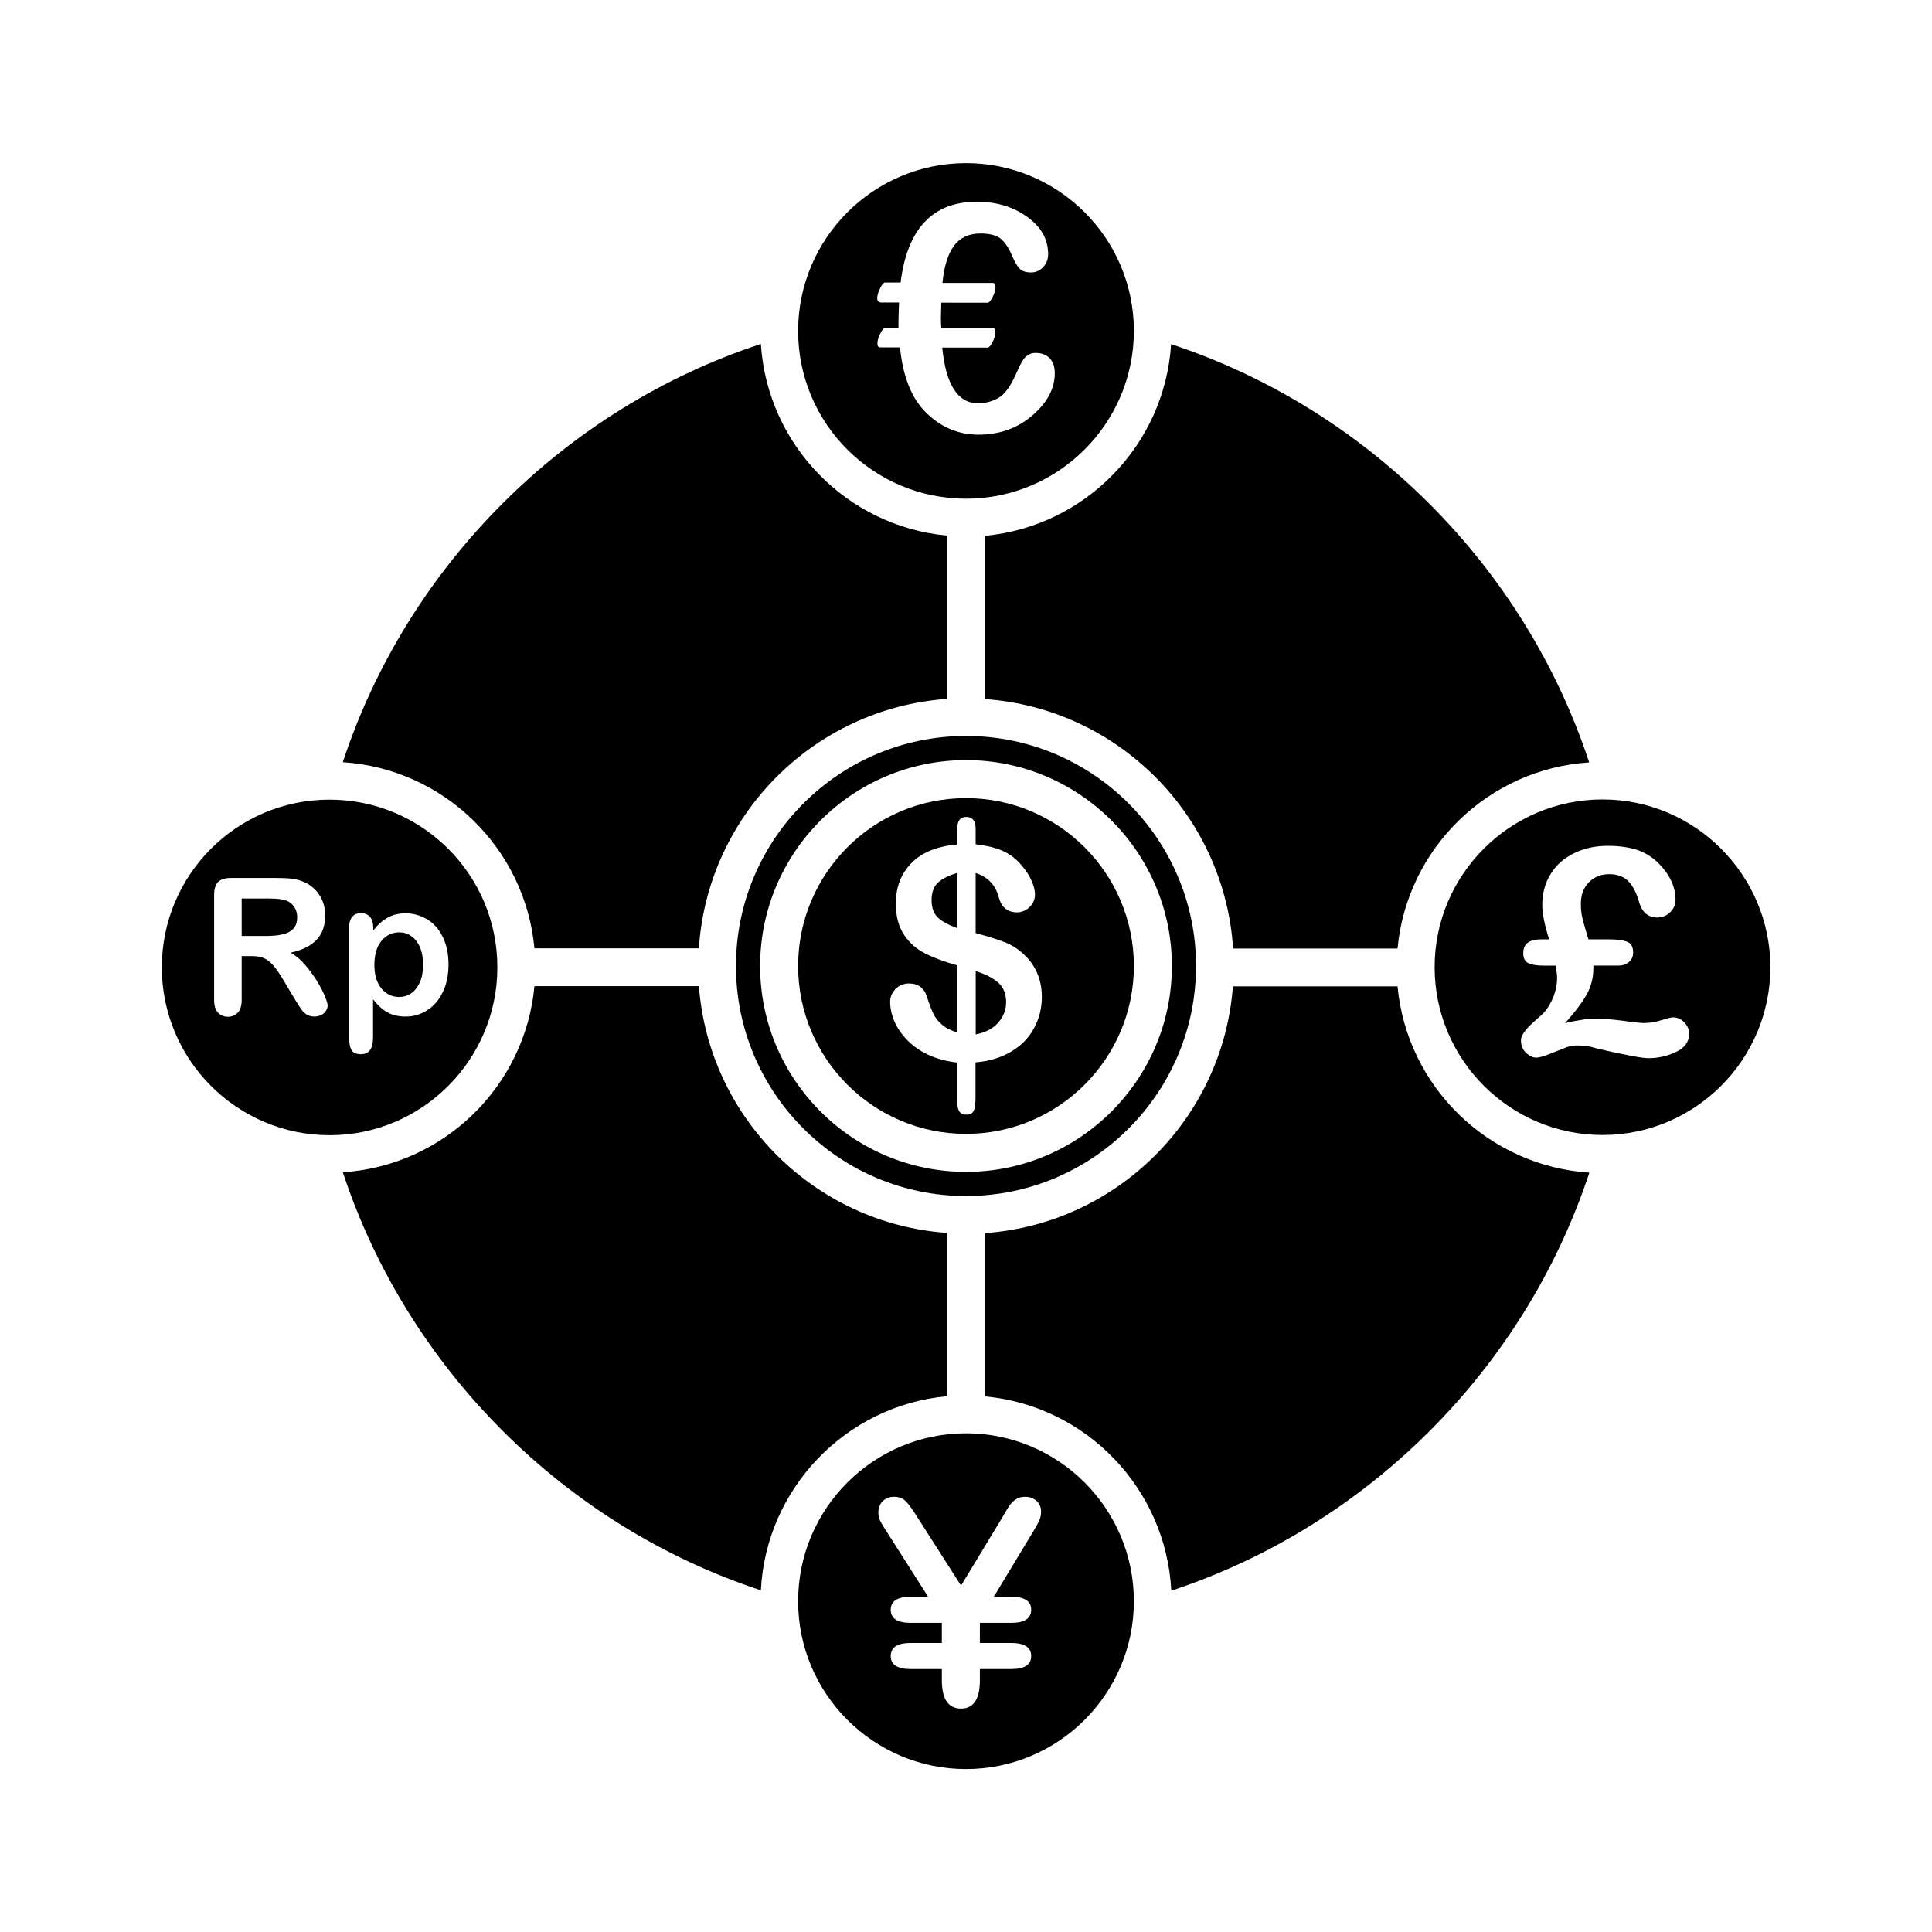
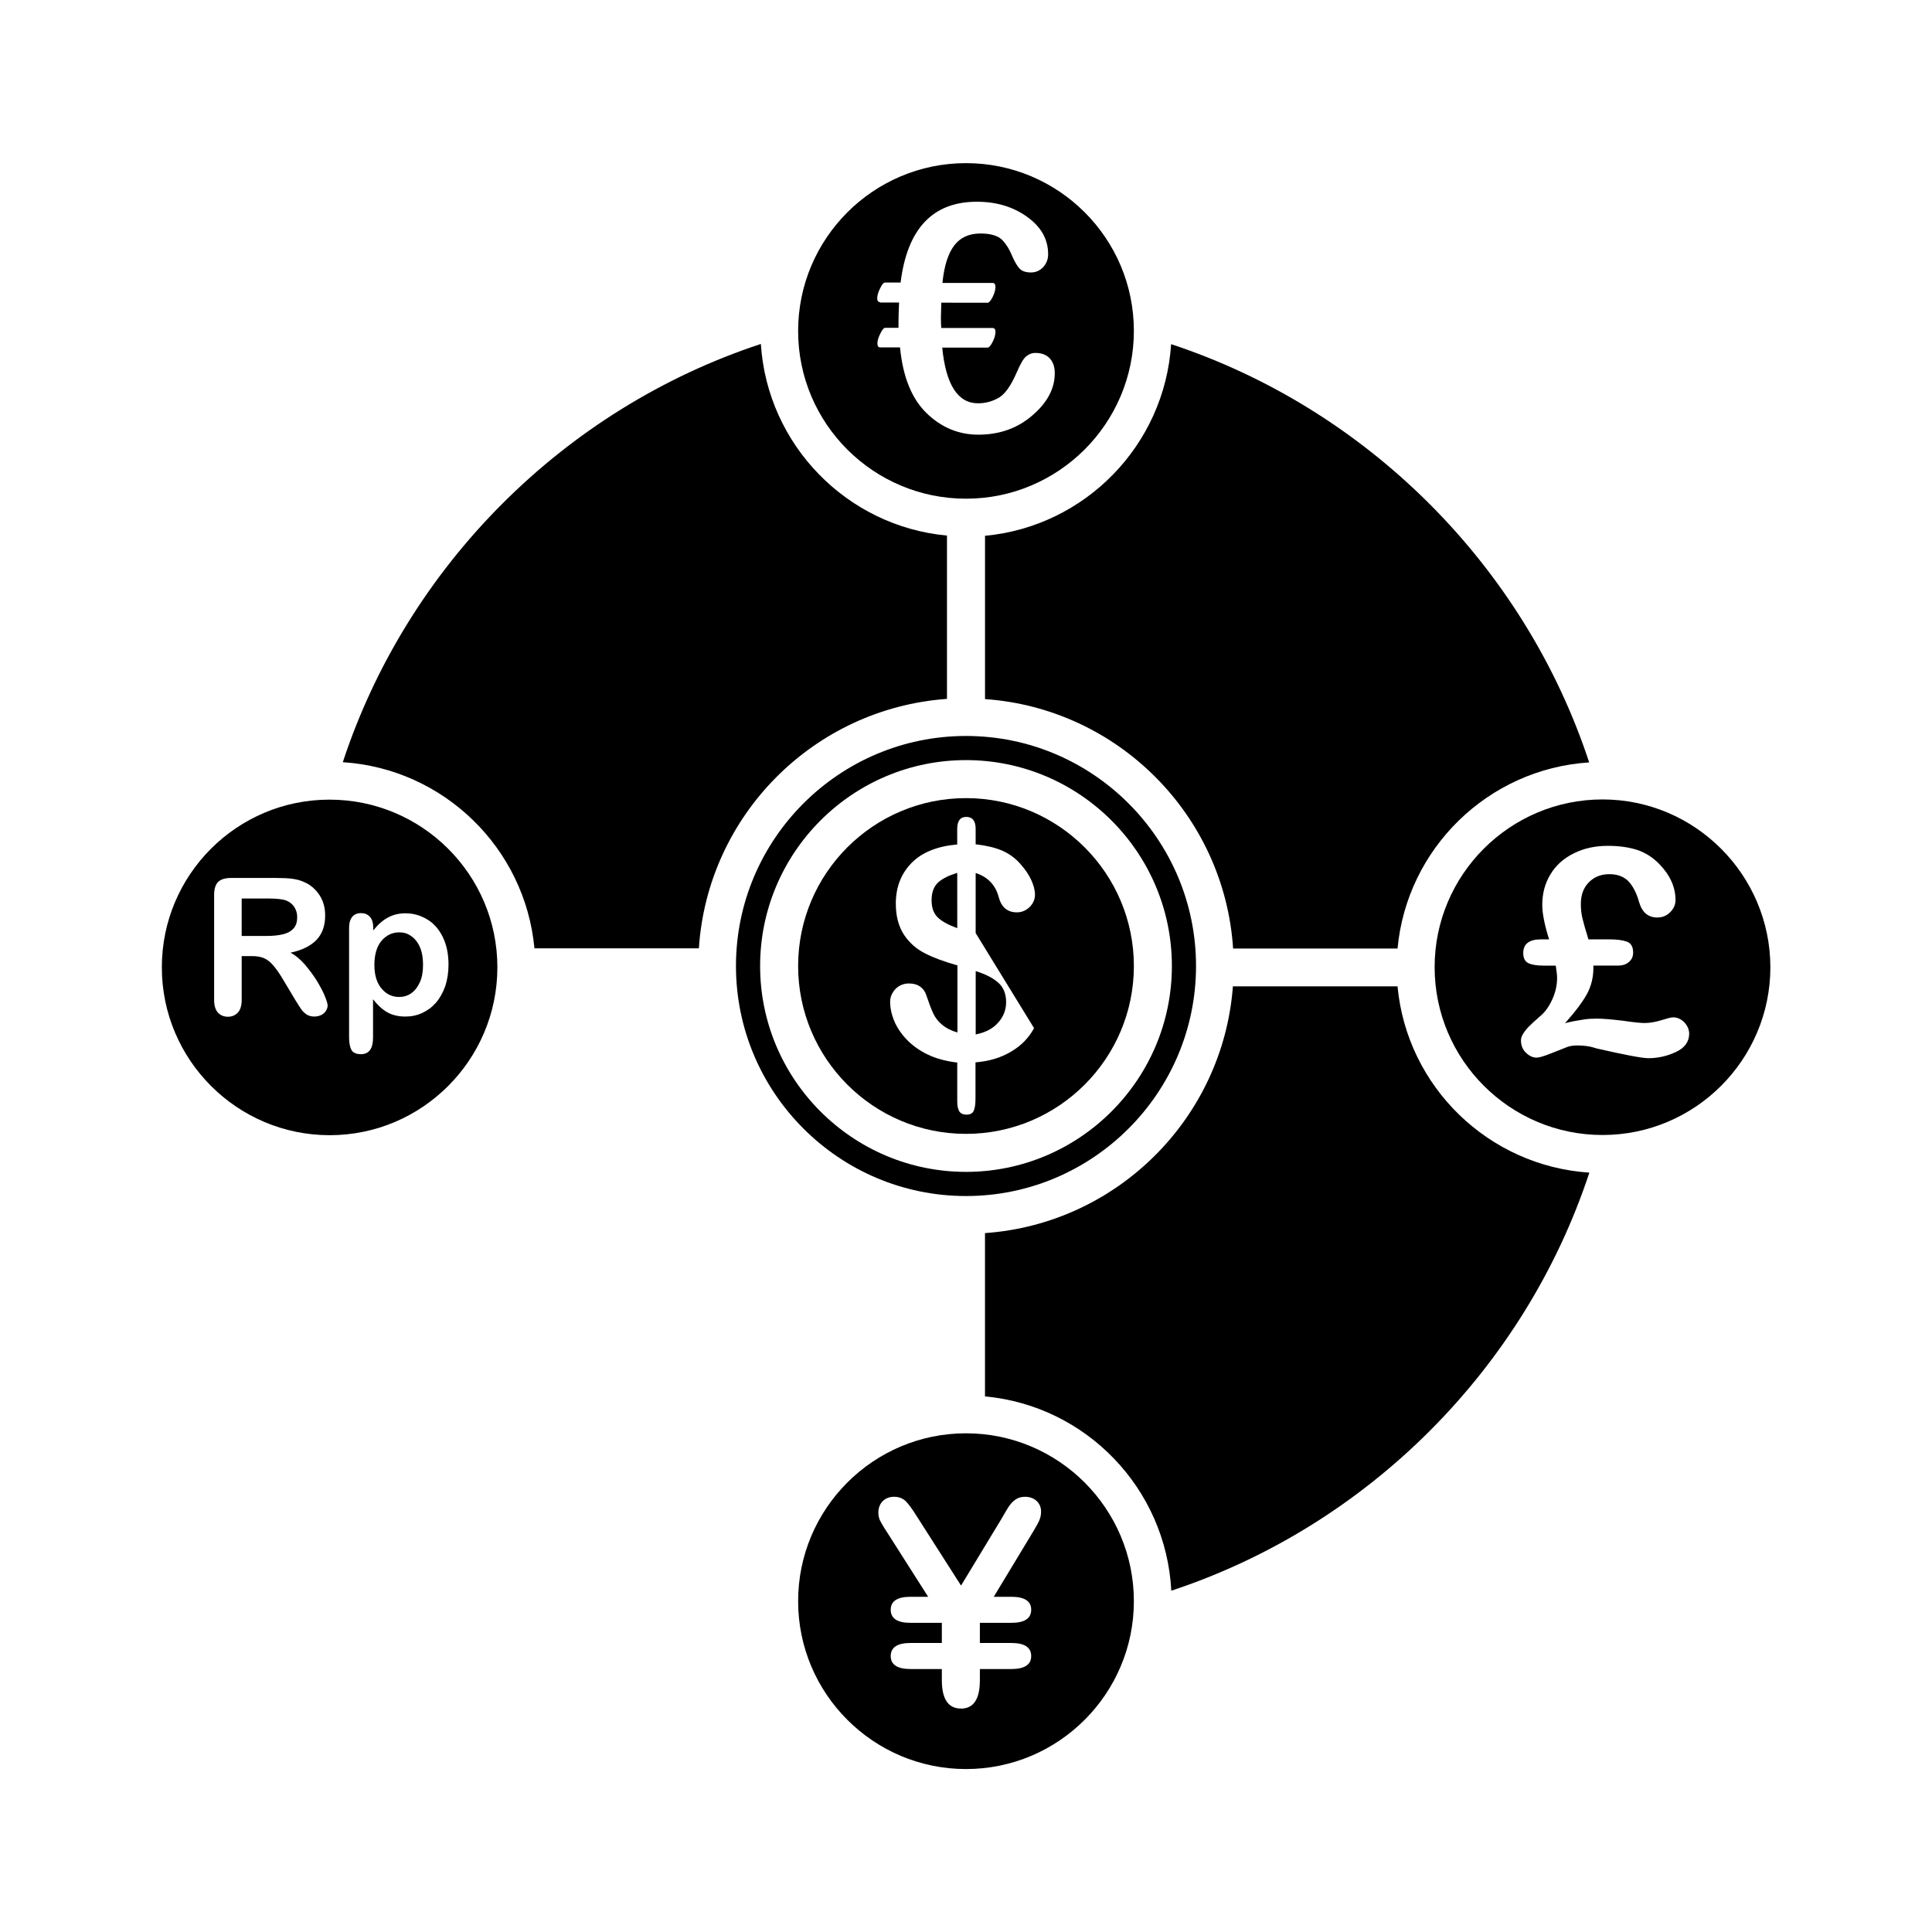
<svg xmlns="http://www.w3.org/2000/svg" fill="#000000" width="800px" height="800px" version="1.1" viewBox="144 144 512 512">
  <g>
    <path d="m400 276.16c24.535 0 44.488-19.949 44.488-44.488-0.004-24.535-19.953-44.438-44.488-44.438s-44.488 19.949-44.488 44.488c0 24.535 19.953 44.438 44.488 44.438zm-22.773-52.098c-0.504 0-0.754-0.352-0.754-1.008 0-0.707 0.25-1.613 0.754-2.621 0.504-1.059 0.957-1.562 1.309-1.562h4.133c1.762-14.258 8.516-21.41 20.203-21.41 5.141 0 9.574 1.309 13.301 3.981 3.727 2.672 5.594 5.945 5.594 9.926 0 1.359-0.453 2.469-1.309 3.426-0.855 0.906-1.965 1.41-3.223 1.41-1.41 0-2.418-0.352-3.074-1.059-0.656-0.707-1.258-1.812-1.914-3.273-0.805-1.965-1.762-3.426-2.82-4.434-1.109-1.008-2.973-1.562-5.594-1.562-3.023 0-5.34 1.059-6.953 3.176-1.613 2.117-2.672 5.391-3.125 9.926h13.25c0.555 0 0.805 0.352 0.805 1.059 0 0.754-0.25 1.664-0.754 2.672-0.504 1.008-0.957 1.512-1.309 1.512l-12.297-0.004-0.102 4.031c0 1.211 0.051 2.117 0.102 2.672h13.551c0.555 0 0.805 0.352 0.805 1.008 0 0.805-0.25 1.715-0.754 2.672-0.504 1.008-0.957 1.512-1.309 1.512h-12.043c0.957 9.824 4.133 14.762 9.473 14.762 2.016 0 3.828-0.504 5.492-1.461 1.664-0.957 3.273-3.223 4.785-6.75 1.008-2.316 1.812-3.727 2.57-4.281 0.707-0.555 1.461-0.855 2.316-0.855 1.664 0 2.922 0.453 3.828 1.41s1.359 2.266 1.359 3.981c0 4.031-1.965 7.758-5.894 11.133-3.93 3.426-8.715 5.141-14.359 5.141-5.238 0-9.824-1.914-13.754-5.742s-6.246-9.621-7.004-17.383h-5.238c-0.504 0-0.754-0.352-0.754-1.059 0-0.707 0.25-1.562 0.754-2.57 0.504-1.059 0.957-1.562 1.309-1.562h3.527v-1.461c0-1.211 0.051-2.922 0.152-5.238l-5.035-0.008z" />
    <path d="m285.63 395.31h43.578c2.32-35.316 30.484-63.582 65.75-66.098v-43.277c-26.551-2.469-47.609-24.031-49.324-50.785-52.043 17.129-93.656 58.746-110.79 110.84 26.754 1.711 48.316 22.77 50.785 49.32z" />
    <path d="m222.76 387.05c0-1.008-0.25-1.863-0.754-2.672-0.504-0.754-1.211-1.359-2.117-1.715-0.855-0.352-2.519-0.555-5.039-0.555l-6.801 0.004v9.926h6.551c1.762 0 3.223-0.152 4.434-0.453 1.211-0.301 2.117-0.805 2.769-1.562 0.656-0.707 0.957-1.715 0.957-2.973z" />
    <path d="m402.57 401.36v16.777c2.57-0.504 4.586-1.562 5.945-3.125 1.41-1.562 2.117-3.375 2.117-5.441 0-2.215-0.707-3.93-2.066-5.141-1.359-1.207-3.324-2.266-5.996-3.07z" />
-     <path d="m400 355.51c-24.535 0-44.488 19.949-44.488 44.488 0 24.535 19.949 44.488 44.488 44.488 24.535 0 44.488-19.949 44.488-44.488-0.004-24.535-19.953-44.488-44.488-44.488zm18.035 60.961c-1.359 2.519-3.375 4.637-6.047 6.195-2.672 1.613-5.793 2.57-9.473 2.871v9.523c0 1.512-0.152 2.621-0.453 3.273-0.301 0.707-0.957 1.059-1.914 1.059-0.906 0-1.562-0.301-1.914-0.855-0.352-0.555-0.555-1.41-0.555-2.621v-10.328c-2.973-0.352-5.594-1.059-7.809-2.117s-4.082-2.418-5.594-3.981c-1.512-1.613-2.621-3.273-3.324-4.988-0.707-1.715-1.059-3.426-1.059-5.09 0-1.211 0.504-2.316 1.41-3.324 0.957-0.957 2.168-1.461 3.578-1.461 1.16 0 2.117 0.25 2.922 0.805 0.805 0.555 1.359 1.309 1.664 2.266 0.707 2.117 1.309 3.68 1.812 4.785 0.504 1.109 1.258 2.117 2.316 3.023s2.418 1.613 4.133 2.117v-17.785c-3.426-0.957-6.297-2.016-8.566-3.176-2.316-1.16-4.18-2.82-5.594-4.938-1.41-2.168-2.168-4.887-2.168-8.262 0-4.383 1.41-7.961 4.18-10.781 2.769-2.82 6.852-4.434 12.09-4.887v-4.082c0-2.168 0.805-3.223 2.418-3.223 1.613 0 2.469 1.059 2.469 3.125v4.133c2.719 0.301 5.09 0.855 7.004 1.664 1.965 0.855 3.68 2.117 5.09 3.828 1.16 1.309 2.016 2.621 2.672 4.031 0.605 1.359 0.957 2.621 0.957 3.777 0 1.258-0.453 2.367-1.41 3.324-0.957 0.906-2.066 1.41-3.375 1.41-2.519 0-4.133-1.359-4.836-4.082-0.855-3.176-2.871-5.289-6.098-6.348v15.922c3.176 0.855 5.691 1.664 7.559 2.367 1.863 0.707 3.578 1.762 5.039 3.125 1.562 1.41 2.82 3.074 3.68 5.039 0.855 1.965 1.258 4.082 1.258 6.398 0.004 3.027-0.703 5.746-2.062 8.266z" />
+     <path d="m400 355.51c-24.535 0-44.488 19.949-44.488 44.488 0 24.535 19.949 44.488 44.488 44.488 24.535 0 44.488-19.949 44.488-44.488-0.004-24.535-19.953-44.488-44.488-44.488zm18.035 60.961c-1.359 2.519-3.375 4.637-6.047 6.195-2.672 1.613-5.793 2.57-9.473 2.871v9.523c0 1.512-0.152 2.621-0.453 3.273-0.301 0.707-0.957 1.059-1.914 1.059-0.906 0-1.562-0.301-1.914-0.855-0.352-0.555-0.555-1.41-0.555-2.621v-10.328c-2.973-0.352-5.594-1.059-7.809-2.117s-4.082-2.418-5.594-3.981c-1.512-1.613-2.621-3.273-3.324-4.988-0.707-1.715-1.059-3.426-1.059-5.09 0-1.211 0.504-2.316 1.41-3.324 0.957-0.957 2.168-1.461 3.578-1.461 1.16 0 2.117 0.25 2.922 0.805 0.805 0.555 1.359 1.309 1.664 2.266 0.707 2.117 1.309 3.68 1.812 4.785 0.504 1.109 1.258 2.117 2.316 3.023s2.418 1.613 4.133 2.117v-17.785c-3.426-0.957-6.297-2.016-8.566-3.176-2.316-1.16-4.18-2.82-5.594-4.938-1.41-2.168-2.168-4.887-2.168-8.262 0-4.383 1.41-7.961 4.18-10.781 2.769-2.82 6.852-4.434 12.09-4.887v-4.082c0-2.168 0.805-3.223 2.418-3.223 1.613 0 2.469 1.059 2.469 3.125v4.133c2.719 0.301 5.09 0.855 7.004 1.664 1.965 0.855 3.68 2.117 5.09 3.828 1.16 1.309 2.016 2.621 2.672 4.031 0.605 1.359 0.957 2.621 0.957 3.777 0 1.258-0.453 2.367-1.41 3.324-0.957 0.906-2.066 1.41-3.375 1.41-2.519 0-4.133-1.359-4.836-4.082-0.855-3.176-2.871-5.289-6.098-6.348v15.922z" />
    <path d="m390.88 382.57c0 2.016 0.555 3.527 1.664 4.586s2.82 1.965 5.141 2.82l-0.004-14.66c-2.168 0.656-3.828 1.461-5.039 2.519-1.156 1.059-1.762 2.617-1.762 4.734z" />
    <path d="m400 339.04c-33.605 0-60.961 27.355-60.961 60.961 0 33.602 27.355 60.961 60.961 60.961 33.602 0 60.961-27.359 60.961-60.961 0-33.605-27.359-60.961-60.961-60.961zm0 115.52c-30.078 0-54.562-24.484-54.562-54.562s24.484-54.562 54.562-54.562c30.074 0 54.562 24.484 54.562 54.562 0 30.074-24.488 54.562-54.562 54.562z" />
    <path d="m405.04 285.99v43.277c35.266 2.469 63.43 30.781 65.746 66.102h43.578c2.469-26.551 24.031-47.609 50.785-49.324-17.129-52.043-58.746-93.656-110.79-110.84-1.707 26.75-22.77 48.316-49.32 50.785z" />
    <path d="m252.99 392.09c-0.957-0.707-2.016-1.008-3.176-1.008-1.863 0-3.426 0.754-4.684 2.215-1.258 1.461-1.914 3.629-1.914 6.449 0 2.672 0.656 4.785 1.914 6.246 1.258 1.512 2.82 2.215 4.684 2.215 1.109 0 2.168-0.301 3.125-0.957s1.715-1.613 2.316-2.922c0.605-1.309 0.855-2.871 0.855-4.684 0-1.762-0.25-3.273-0.805-4.586-0.555-1.309-1.359-2.316-2.316-2.969z" />
    <path d="m400 523.84c-24.535 0-44.488 19.949-44.488 44.488 0 24.535 19.949 44.488 44.488 44.488 24.535 0 44.488-19.949 44.488-44.488-0.004-24.539-19.953-44.488-44.488-44.488zm19.445 23.023c-0.301 0.707-0.805 1.613-1.461 2.719l-10.629 17.582h4.684c3.477 0 5.238 1.16 5.238 3.426 0 2.316-1.762 3.477-5.238 3.477h-8.363v5.34h8.363c3.477 0 5.238 1.16 5.238 3.477 0 2.266-1.762 3.426-5.238 3.426h-8.363v2.973c0 4.988-1.664 7.508-4.988 7.508-3.375 0-5.09-2.519-5.09-7.508v-2.973h-8.312c-3.477 0-5.238-1.16-5.238-3.426 0-2.316 1.762-3.477 5.238-3.477h8.312v-5.34h-8.312c-3.477 0-5.238-1.16-5.238-3.477 0-2.266 1.762-3.426 5.238-3.426h4.684l-11.035-17.332c-0.906-1.359-1.461-2.367-1.762-2.973-0.25-0.605-0.402-1.258-0.402-1.965 0-1.258 0.402-2.316 1.16-3.074 0.754-0.754 1.762-1.16 3.023-1.16 1.258 0 2.266 0.402 3.074 1.16 0.754 0.754 1.664 2.016 2.719 3.68l11.941 18.691 10.68-17.633c0.402-0.707 0.805-1.41 1.258-2.168 0.453-0.754 0.855-1.41 1.309-1.914 0.402-0.504 0.957-0.957 1.562-1.309 0.605-0.352 1.359-0.504 2.215-0.504 1.211 0 2.215 0.402 3.023 1.109 0.754 0.754 1.16 1.664 1.16 2.769 0.004 0.859-0.148 1.613-0.449 2.32z" />
    <path d="m514.36 405.39h-43.629c-2.621 34.965-30.684 62.926-65.699 65.395v43.277c26.801 2.469 47.961 24.383 49.375 51.488 52.043-17.18 93.609-58.746 110.79-110.79-26.805-1.762-48.367-22.82-50.836-49.371z" />
    <path d="m568.68 355.86c-24.535 0-44.488 19.949-44.488 44.438 0 24.535 19.949 44.488 44.488 44.488 24.535 0 44.488-19.949 44.488-44.488-0.055-24.484-20.004-44.438-44.488-44.438zm19.496 66.906c-2.316 1.109-4.785 1.664-7.356 1.664-1.613 0-6.144-0.855-13.652-2.57-0.203-0.051-0.555-0.152-1.008-0.301-0.453-0.152-1.059-0.25-1.762-0.352-0.707-0.102-1.512-0.152-2.469-0.152-1.059 0-1.965 0.152-2.719 0.453-0.805 0.301-2.168 0.855-4.082 1.613-1.965 0.805-3.273 1.16-3.93 1.16-0.957 0-1.863-0.402-2.769-1.258-0.906-0.855-1.359-1.965-1.359-3.324 0-0.504 0.152-1.059 0.504-1.613 0.301-0.555 0.805-1.211 1.512-1.965 0.707-0.707 1.715-1.664 3.125-2.871 1.258-1.059 2.316-2.519 3.176-4.434 0.855-1.914 1.258-3.777 1.258-5.644 0-0.656-0.102-1.715-0.352-3.273h-3.125c-1.812 0-3.176-0.203-4.133-0.656-0.906-0.453-1.359-1.309-1.359-2.672 0-2.418 1.562-3.629 4.684-3.629h2.168c-1.211-3.828-1.812-6.902-1.812-9.117 0-3.023 0.707-5.742 2.168-8.113 1.41-2.367 3.477-4.231 6.144-5.543 2.672-1.359 5.691-2.016 9.117-2.016 3.023 0 5.644 0.402 7.809 1.109 2.168 0.754 4.082 1.965 5.793 3.727 2.871 2.973 4.281 6.144 4.281 9.523 0 1.211-0.453 2.266-1.41 3.223s-2.066 1.41-3.426 1.41c-2.367 0-3.981-1.309-4.785-3.981-0.707-2.57-1.715-4.434-2.922-5.691-1.258-1.211-2.922-1.812-4.988-1.812-2.266 0-4.082 0.754-5.492 2.215-1.41 1.461-2.066 3.375-2.066 5.691 0 1.41 0.152 2.719 0.453 3.93s0.805 3.023 1.562 5.441h5.492c2.016 0 3.578 0.203 4.684 0.605 1.109 0.402 1.664 1.359 1.664 2.871 0 1.059-0.352 1.863-1.109 2.519-0.754 0.656-1.715 0.957-2.871 0.957h-6.551v0.605c0 2.469-0.555 4.785-1.664 6.852-1.109 2.066-3.074 4.684-5.844 7.809 0.805-0.203 1.613-0.402 2.418-0.555 0.805-0.152 1.715-0.301 2.719-0.453 1.008-0.152 2.117-0.203 3.273-0.203 1.664 0 3.981 0.203 6.902 0.555 2.773 0.406 4.738 0.609 5.695 0.609 1.41 0 2.922-0.25 4.535-0.754s2.621-0.754 3.074-0.754c1.109 0 2.117 0.453 2.973 1.309 0.855 0.906 1.309 1.914 1.309 3.125-0.051 2.062-1.211 3.672-3.477 4.731z" />
    <path d="m275.81 400.35c0-24.535-19.949-44.438-44.488-44.438-24.531 0-44.434 19.902-44.434 44.438 0 24.535 19.949 44.488 44.488 44.488 24.535-0.004 44.434-20.004 44.434-44.488zm-45.441 11.535c-0.301 0.453-0.707 0.855-1.258 1.109-0.504 0.25-1.16 0.402-1.812 0.402-0.805 0-1.512-0.203-2.066-0.555-0.555-0.402-1.059-0.855-1.461-1.461-0.402-0.605-0.957-1.461-1.664-2.621l-2.922-4.887c-1.059-1.812-2.016-3.176-2.82-4.082-0.805-0.957-1.664-1.562-2.519-1.914-0.855-0.352-1.914-0.504-3.223-0.504l-2.574 0.004v11.586c0 1.512-0.352 2.672-1.008 3.375-0.656 0.707-1.562 1.109-2.621 1.109-1.16 0-2.066-0.402-2.719-1.16-0.656-0.754-0.957-1.863-0.957-3.324v-27.809c0-1.562 0.352-2.719 1.059-3.426s1.863-1.059 3.426-1.059h11.891c1.664 0 3.074 0.051 4.231 0.203 1.16 0.152 2.215 0.402 3.176 0.855 1.16 0.453 2.117 1.16 3.023 2.066 0.855 0.906 1.512 1.914 1.965 3.074s0.656 2.418 0.656 3.727c0 2.719-0.754 4.836-2.266 6.449-1.512 1.613-3.828 2.769-6.902 3.426 1.309 0.707 2.519 1.715 3.727 3.074 1.16 1.359 2.215 2.769 3.176 4.281 0.906 1.512 1.664 2.871 2.168 4.133 0.504 1.258 0.754 2.066 0.754 2.519-0.004 0.449-0.156 0.902-0.457 1.406zm29.168-2.164c-1.008 1.16-2.215 2.066-3.629 2.719-1.41 0.656-2.871 0.957-4.484 0.957-1.914 0-3.527-0.402-4.836-1.16-1.309-0.754-2.57-1.914-3.727-3.426v10.125c0 2.973-1.059 4.434-3.223 4.434-1.258 0-2.117-0.402-2.519-1.16-0.402-0.754-0.605-1.863-0.605-3.324v-29.07c0-1.258 0.301-2.215 0.855-2.871 0.555-0.656 1.309-0.957 2.316-0.957 0.957 0 1.715 0.301 2.316 0.957 0.605 0.656 0.906 1.562 0.906 2.82v0.805c1.258-1.562 2.57-2.719 3.93-3.426 1.359-0.754 2.922-1.109 4.637-1.109 2.066 0 3.981 0.555 5.742 1.613 1.762 1.059 3.125 2.621 4.133 4.684 1.008 2.066 1.512 4.484 1.512 7.305 0 2.066-0.301 3.981-0.855 5.691-0.652 1.773-1.461 3.234-2.469 4.394z" />
-     <path d="m394.96 514.01v-43.277c-35.016-2.469-63.078-30.43-65.746-65.395h-43.582c-2.469 26.551-24.031 47.609-50.785 49.324 17.18 52.043 58.746 93.656 110.79 110.79 1.359-27.008 22.52-48.973 49.324-51.441z" />
  </g>
</svg>